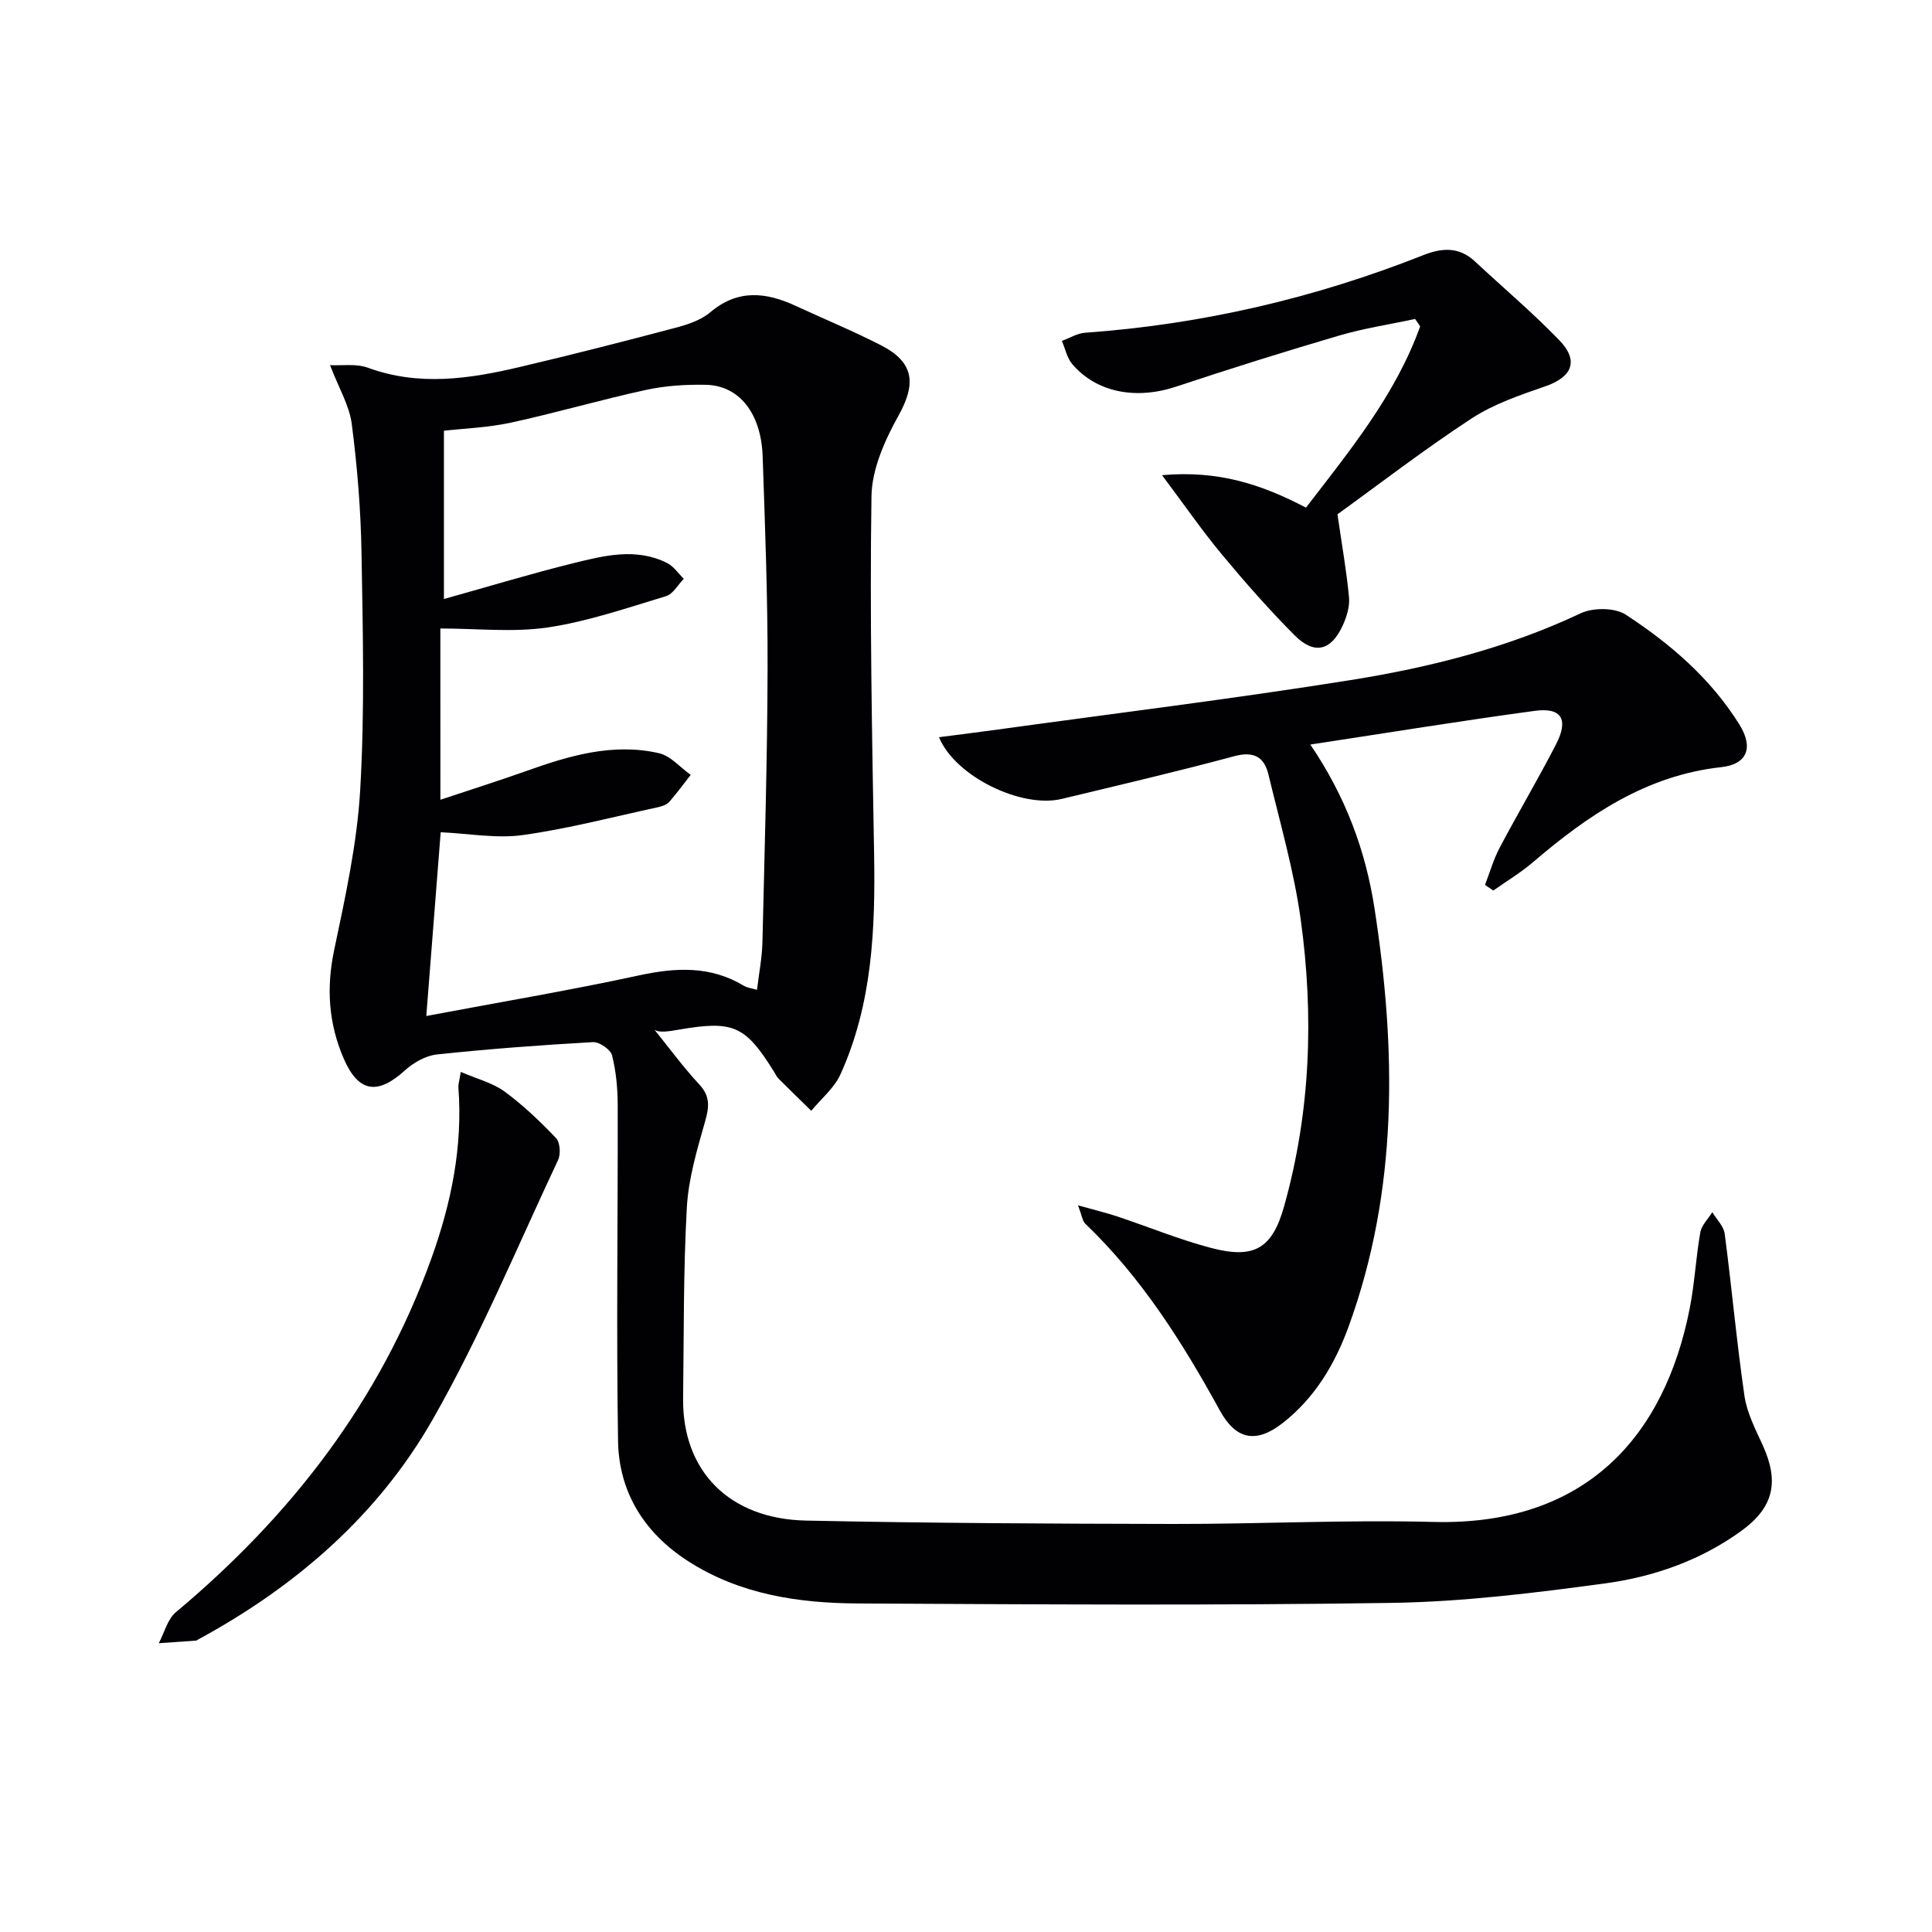
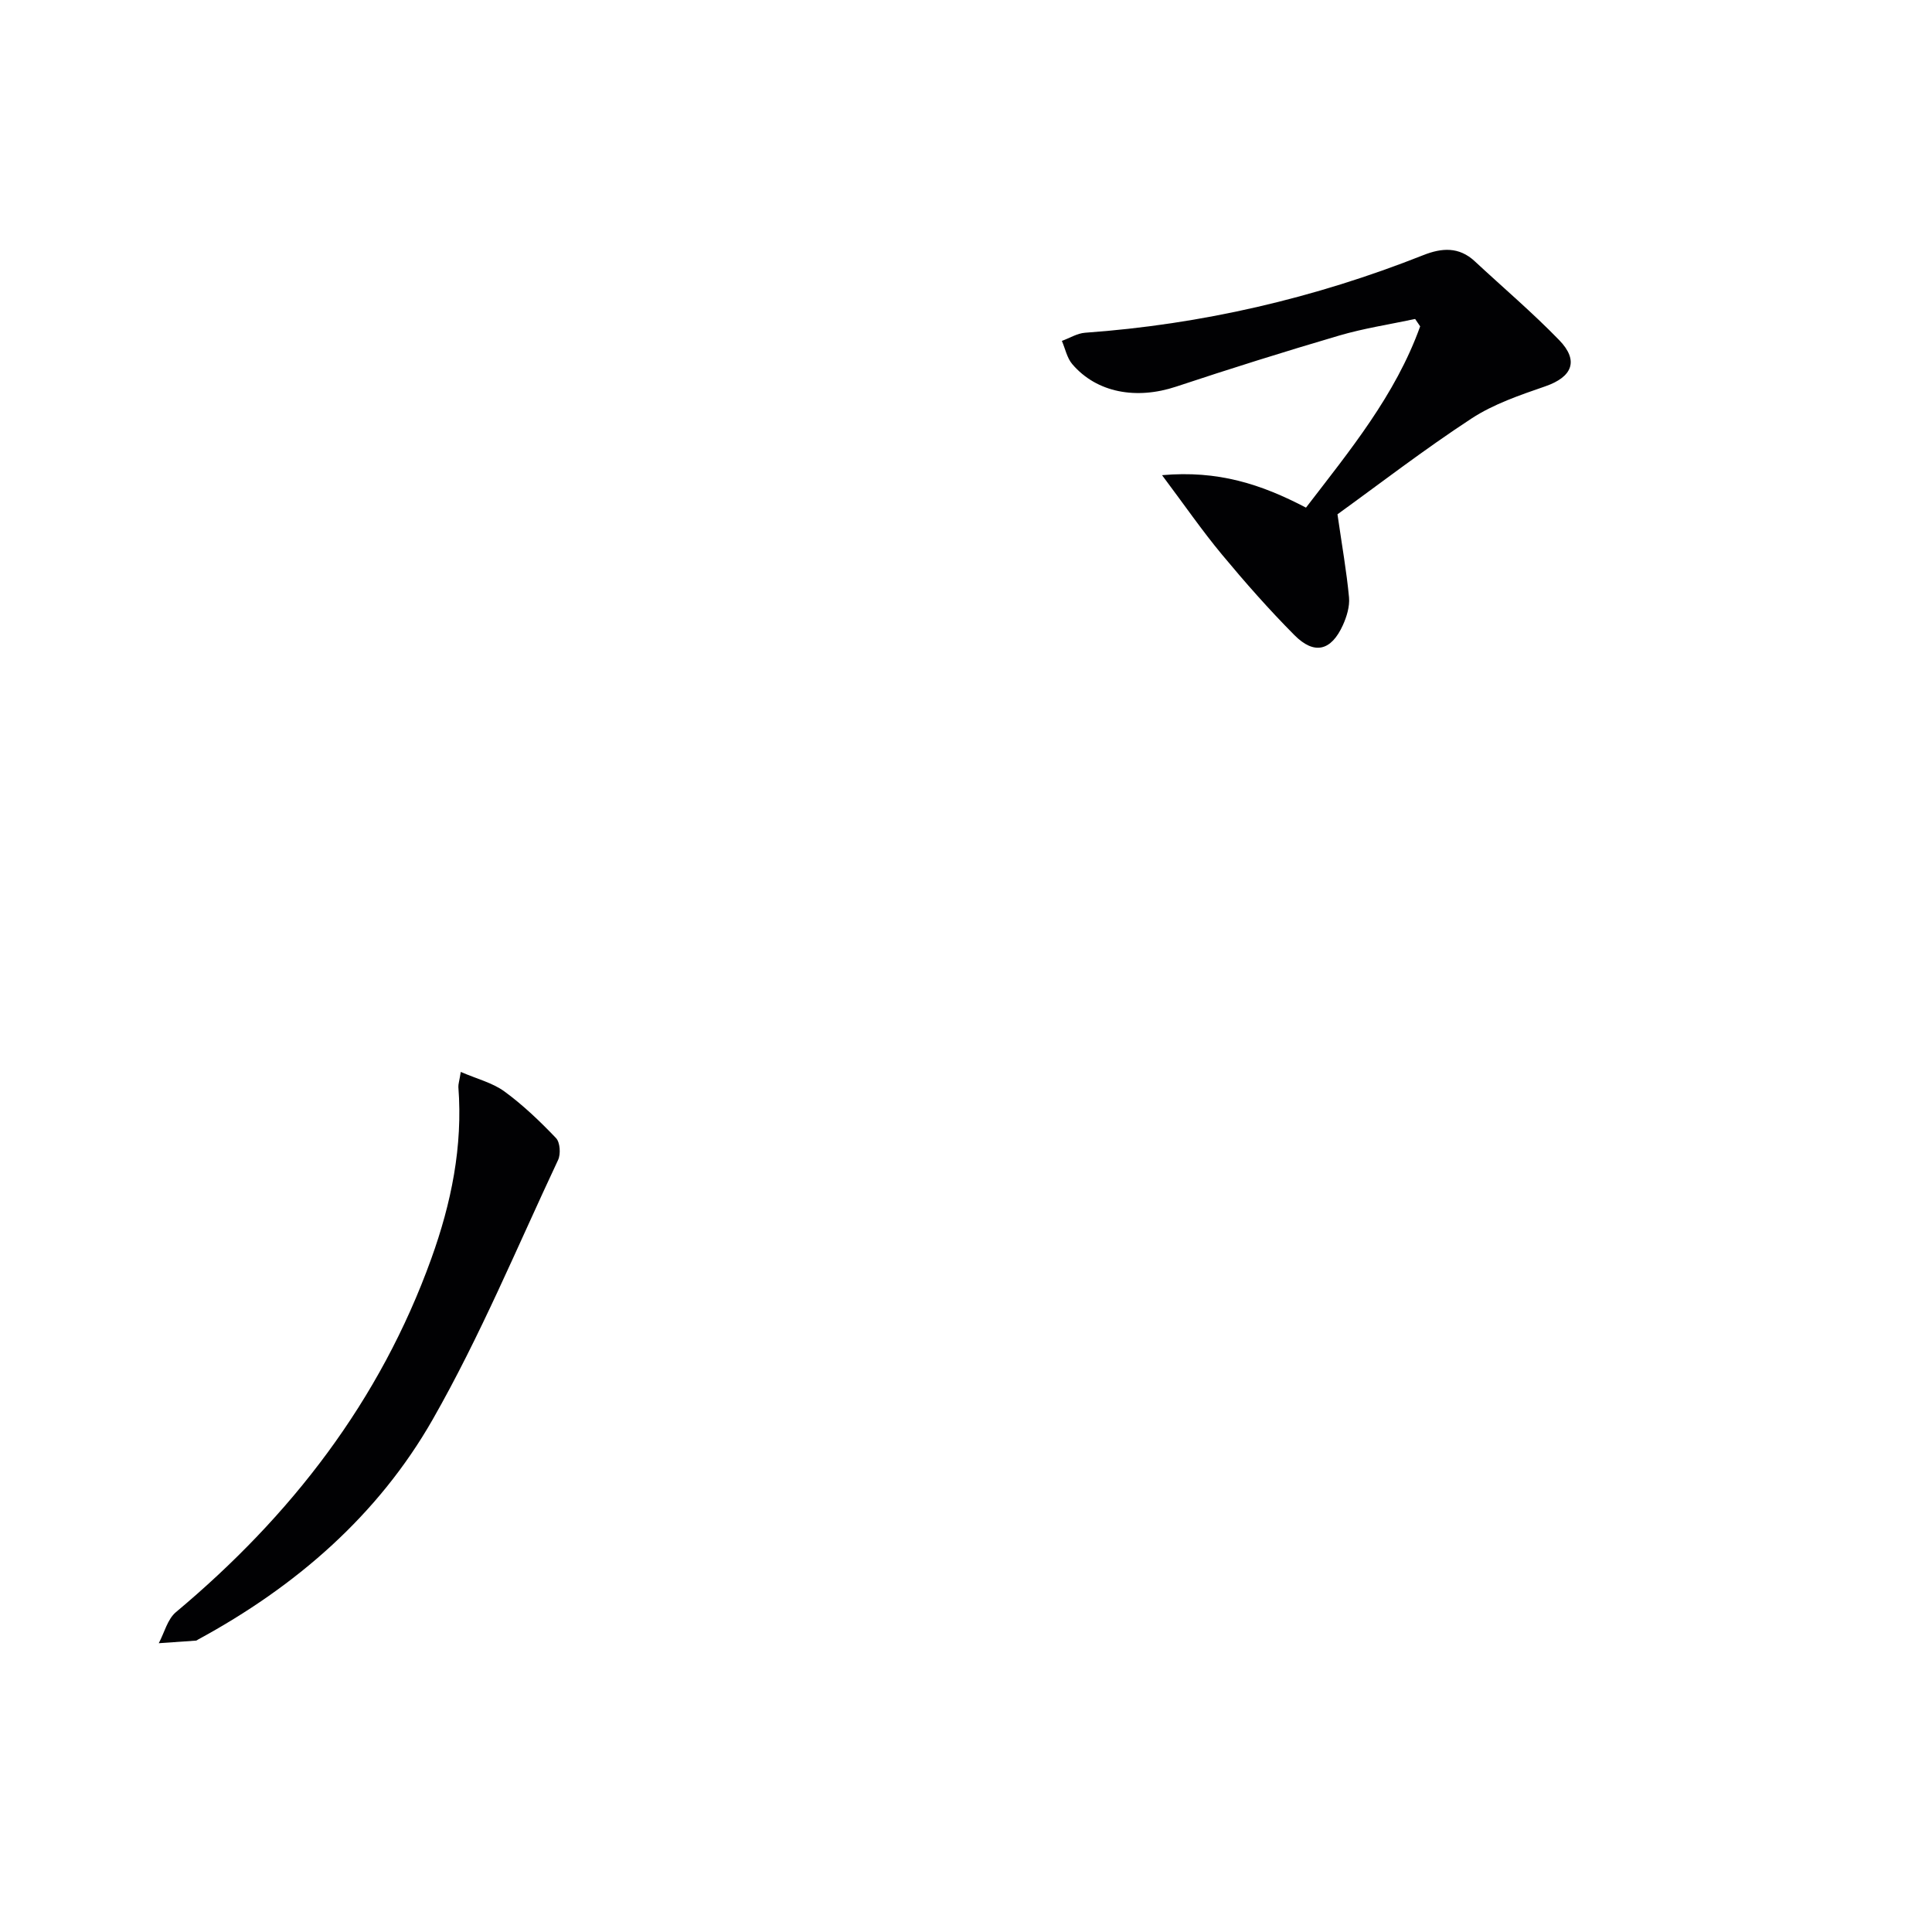
<svg xmlns="http://www.w3.org/2000/svg" enable-background="new 0 0 400 400" viewBox="0 0 400 400">
  <g fill="#010103">
-     <path d="m68.33 75.6c2.46.13 5.41-.36 7.86.54 10.53 3.86 20.95 2.31 31.35-.14 10.8-2.54 21.55-5.29 32.28-8.13 2.54-.67 5.3-1.58 7.24-3.22 5.72-4.83 11.54-4.17 17.68-1.32 5.88 2.72 11.89 5.2 17.65 8.15 6.89 3.52 7.32 7.94 3.66 14.52-2.83 5.1-5.54 11.1-5.62 16.75-.37 24.6.11 49.21.54 73.81.28 15.73-.35 31.3-6.97 45.89-1.29 2.84-3.99 5.04-6.04 7.53-2.27-2.23-4.56-4.45-6.81-6.7-.34-.34-.55-.83-.81-1.25-6-9.67-8.43-10.78-19.58-8.89-2.12.36-4.23.77-5.26.05 3.07 3.8 5.96 7.76 9.28 11.33 2.31 2.49 2.05 4.68 1.2 7.67-1.66 5.85-3.45 11.84-3.78 17.85-.73 13.12-.6 26.29-.77 39.43-.2 15 9.46 25.01 25.44 25.35 25.3.53 50.61.65 75.92.7 17.98.03 35.97-.89 53.93-.42 31.63.83 47.91-17.76 53.11-44.17 1.03-5.2 1.28-10.55 2.2-15.78.26-1.49 1.63-2.79 2.48-4.18.89 1.48 2.36 2.89 2.57 4.46 1.47 11.17 2.47 22.41 4.09 33.56.51 3.53 2.28 6.93 3.79 10.24 3.45 7.6 2.27 12.89-4.51 17.78-8.41 6.07-18.09 9.46-28.15 10.82-14.62 1.98-29.38 3.8-44.1 4.03-36.82.56-73.66.31-110.49.12-12.39-.06-24.56-1.86-35.31-8.8-9.01-5.81-14.27-14.24-14.44-24.84-.37-23.15-.02-46.31-.07-69.47-.01-3.47-.32-7.02-1.17-10.36-.31-1.22-2.64-2.83-3.96-2.75-10.78.61-21.55 1.41-32.28 2.55-2.35.25-4.9 1.71-6.7 3.35-5.63 5.1-9.59 4.51-12.62-2.5-3.12-7.21-3.63-14.56-1.99-22.38 2.31-11.01 4.77-22.14 5.41-33.33.94-16.24.55-32.58.27-48.87-.15-8.94-.87-17.92-2.02-26.79-.49-3.84-2.7-7.47-4.5-12.19zm22.85 89.98c6.32-2.11 11.99-3.89 17.57-5.88 8.99-3.21 18.08-5.95 27.68-3.76 2.41.55 4.39 2.94 6.57 4.49-1.47 1.87-2.87 3.81-4.44 5.59-.51.57-1.43.91-2.22 1.08-9.35 2.02-18.65 4.47-28.1 5.79-5.45.76-11.17-.32-17-.58-.99 12.61-1.96 25.03-2.98 38.04 15.12-2.85 29.66-5.29 44.06-8.41 7.63-1.65 14.76-2 21.67 2.14.74.45 1.7.54 2.74.85.42-3.5 1.04-6.63 1.12-9.77.45-18.92 1.02-37.85 1.07-56.77.04-14.64-.52-29.28-1.02-43.91-.31-8.92-4.85-14.66-11.75-14.81-4.12-.09-8.36.18-12.37 1.05-9.39 2.04-18.64 4.75-28.03 6.79-4.77 1.03-9.72 1.2-13.84 1.67v34.84c9.55-2.67 18.1-5.27 26.77-7.41 6.41-1.58 13.01-3.27 19.45-.04 1.35.68 2.31 2.16 3.44 3.27-1.21 1.23-2.22 3.15-3.68 3.59-8.08 2.43-16.16 5.24-24.45 6.47-7.22 1.07-14.72.22-22.27.22.01 11.63.01 22.91.01 35.46z" />
-     <path d="m271.29 154.15c7.33 10.8 11.44 21.98 13.28 33.87 4.53 29.24 4.95 58.3-5.35 86.62-2.82 7.76-6.99 14.76-13.62 19.96-5.51 4.32-9.7 3.51-13.03-2.55-7.71-14.04-16.19-27.51-27.87-38.69-.6-.58-.7-1.69-1.51-3.81 3.42.96 5.86 1.55 8.24 2.34 6.44 2.15 12.75 4.76 19.3 6.48 8.97 2.36 12.69.12 15.14-8.65 5.47-19.51 6.18-39.41 3.43-59.34-1.4-10.12-4.29-20.05-6.68-30.02-.87-3.62-3.02-4.89-7.07-3.8-11.85 3.19-23.81 5.98-35.74 8.85-8.34 2-22.07-4.66-25.4-12.78 4.17-.54 8.18-1.04 12.18-1.59 24.34-3.36 48.74-6.36 73-10.23 16.37-2.61 32.46-6.66 47.64-13.82 2.58-1.22 7.08-1.22 9.36.27 9.23 6.02 17.57 13.19 23.52 22.72 2.95 4.73 1.72 8.25-3.75 8.85-15.51 1.71-27.56 9.92-38.95 19.66-2.56 2.19-5.48 3.94-8.24 5.89-.57-.39-1.14-.78-1.71-1.17.99-2.58 1.75-5.28 3.03-7.7 3.8-7.19 7.96-14.2 11.68-21.43 2.64-5.13 1.15-7.65-4.38-6.91-15.24 2.06-30.43 4.54-46.5 6.98z" />
    <path d="m292.99 66.04c-5.26 1.12-10.61 1.93-15.75 3.44-11.3 3.32-22.54 6.85-33.71 10.56-8.26 2.75-16.46 1.28-21.52-4.64-1.1-1.28-1.46-3.2-2.16-4.82 1.6-.58 3.17-1.57 4.8-1.69 24.19-1.73 47.52-7.15 70.04-16.07 3.83-1.52 7.38-1.76 10.64 1.27 5.84 5.43 11.94 10.61 17.49 16.33 4.14 4.27 2.69 7.63-2.87 9.56-5.26 1.82-10.72 3.67-15.31 6.68-9.85 6.45-19.2 13.66-27.73 19.82.94 6.53 1.89 11.84 2.39 17.2.17 1.87-.47 3.98-1.27 5.75-2.43 5.35-5.92 6.21-10.04 2.06-5.27-5.3-10.23-10.94-15.01-16.69-4.08-4.91-7.72-10.19-12.39-16.42 11.57-1.03 20.48 1.84 29.8 6.72 8.99-11.72 18.51-23.24 23.64-37.53-.35-.51-.7-1.02-1.04-1.53z" />
    <path d="m95.4 221.93c3.35 1.45 6.56 2.24 9.03 4.04 3.86 2.82 7.38 6.19 10.69 9.66.84.88 1 3.3.43 4.52-8.46 18-16.12 36.48-25.95 53.71-11.34 19.89-28.39 34.63-48.58 45.58-.15.08-.29.22-.44.23-2.57.19-5.14.37-7.71.54 1.16-2.17 1.8-4.96 3.55-6.43 23.83-19.94 42.26-43.72 52.87-73.18 4.14-11.48 6.55-23.24 5.61-35.54-.03-.6.2-1.24.5-3.13z" />
  </g>
</svg>